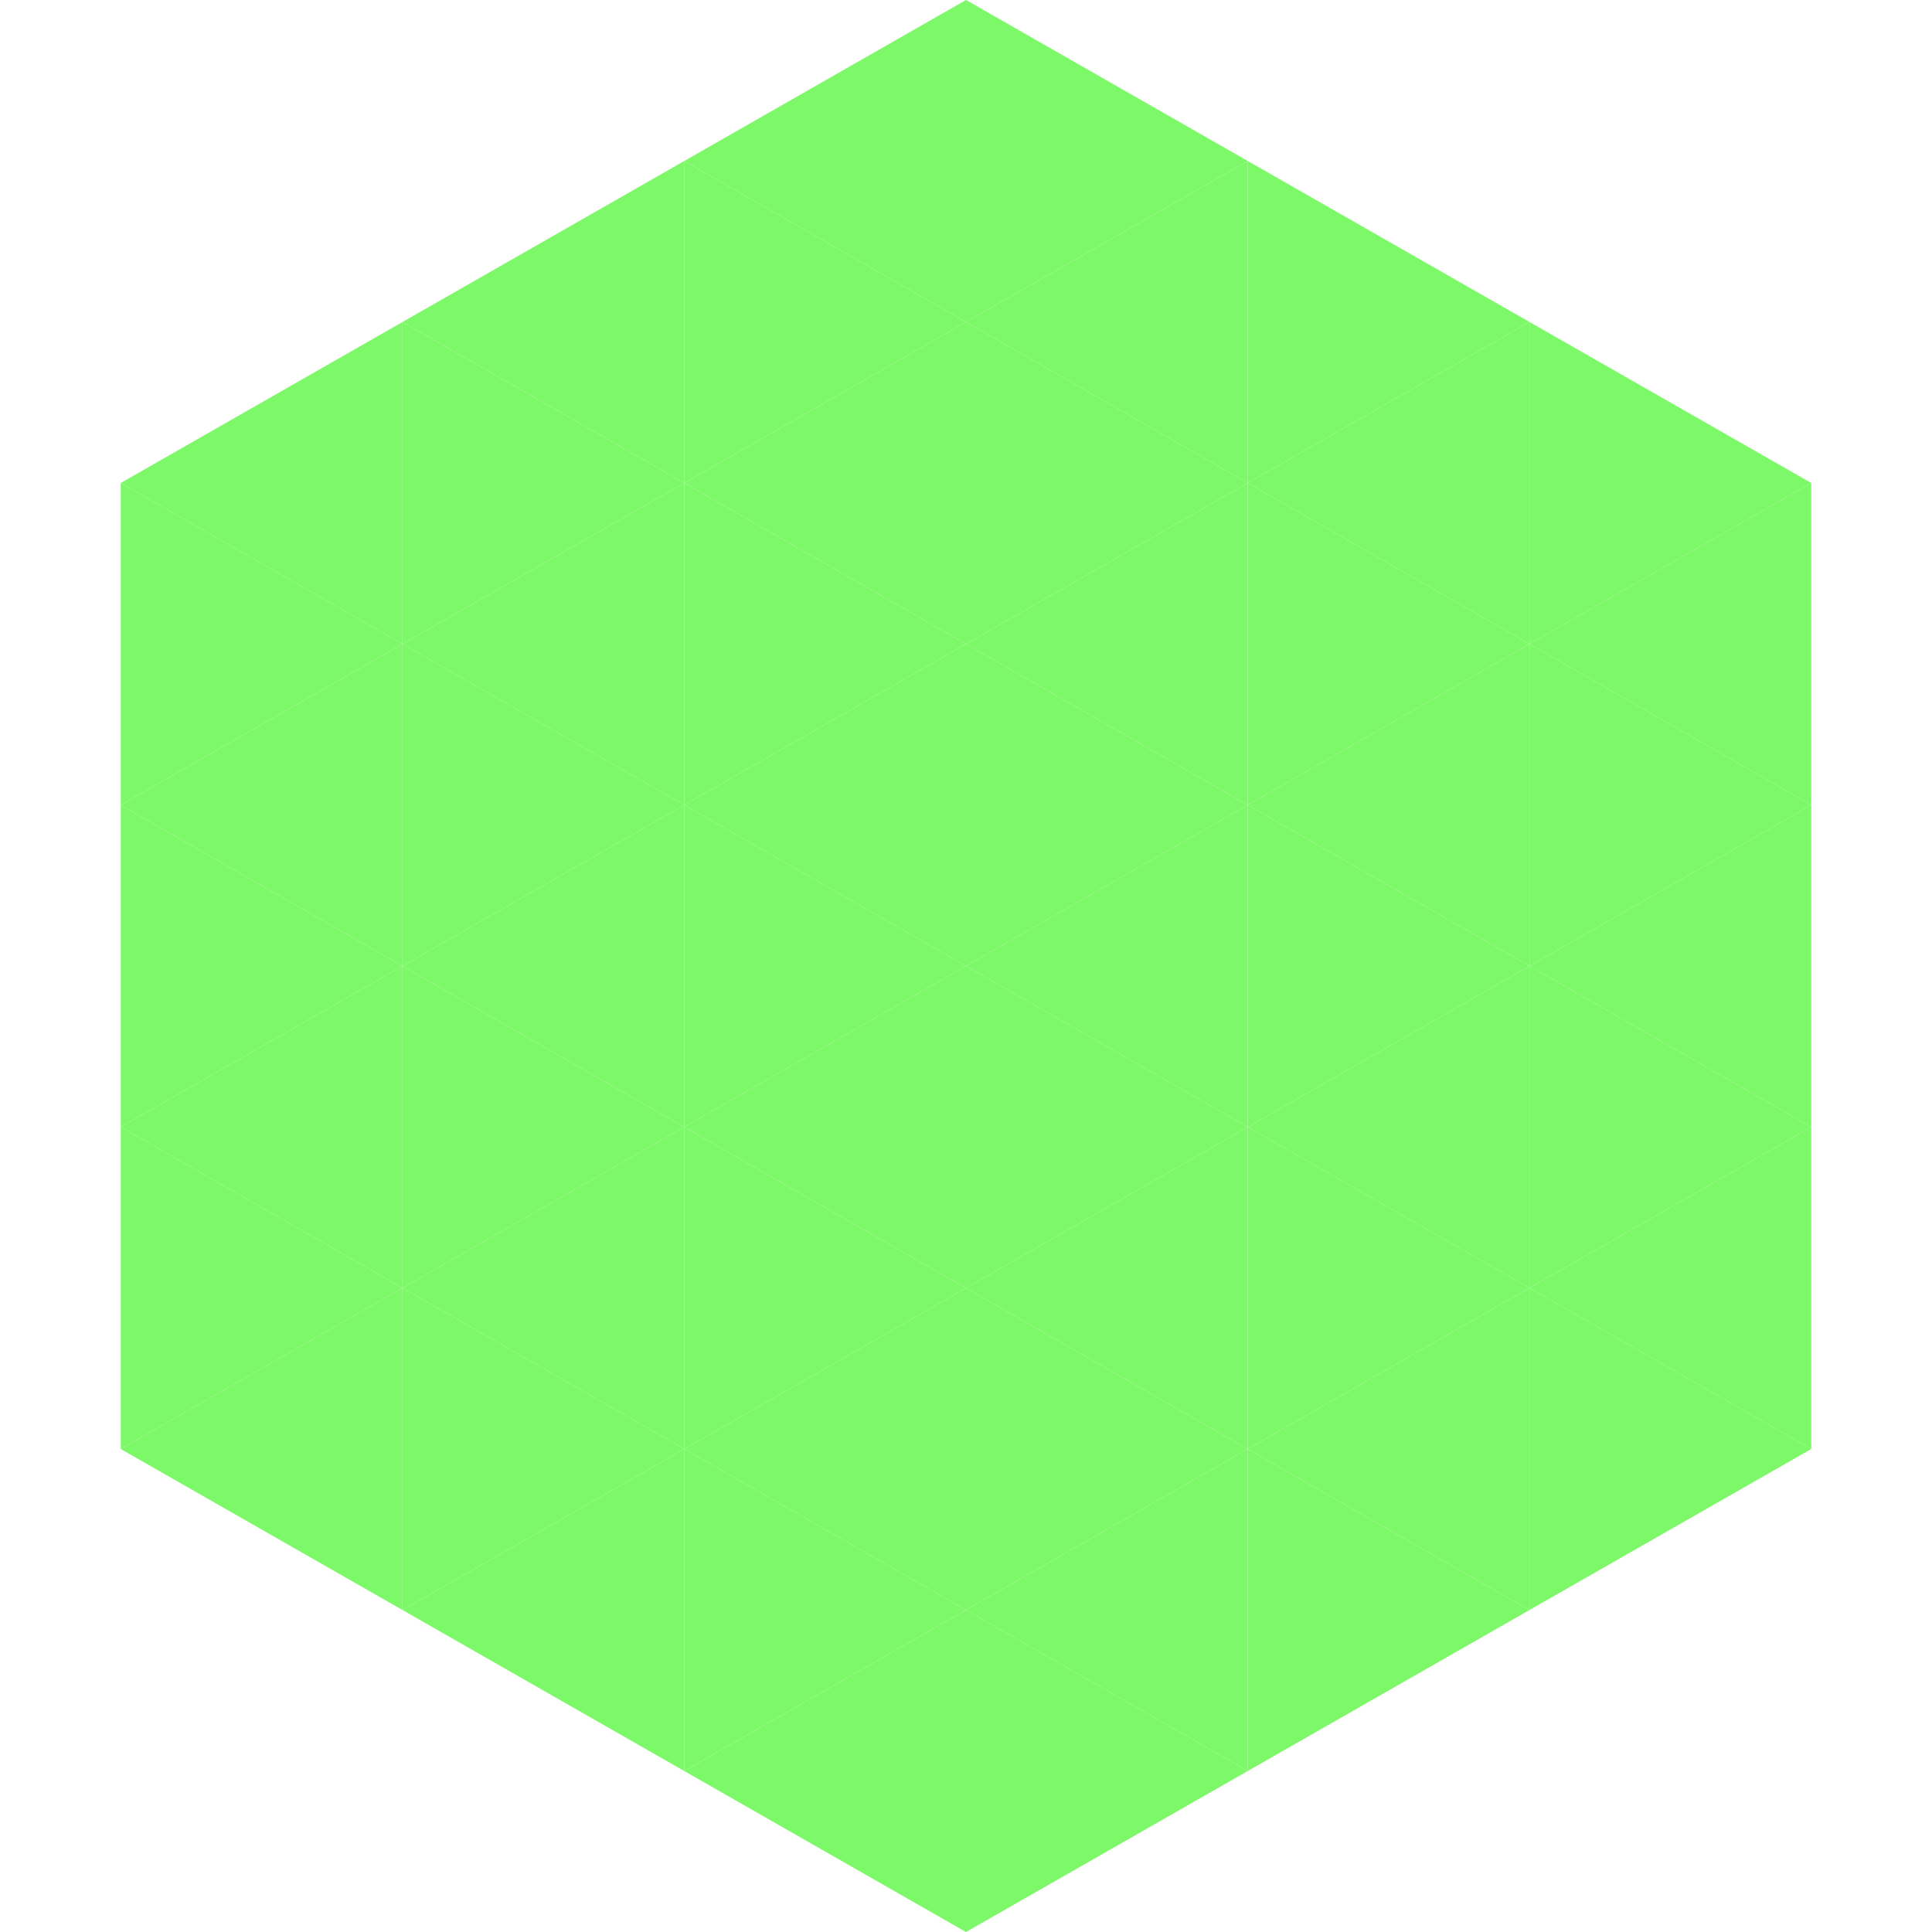
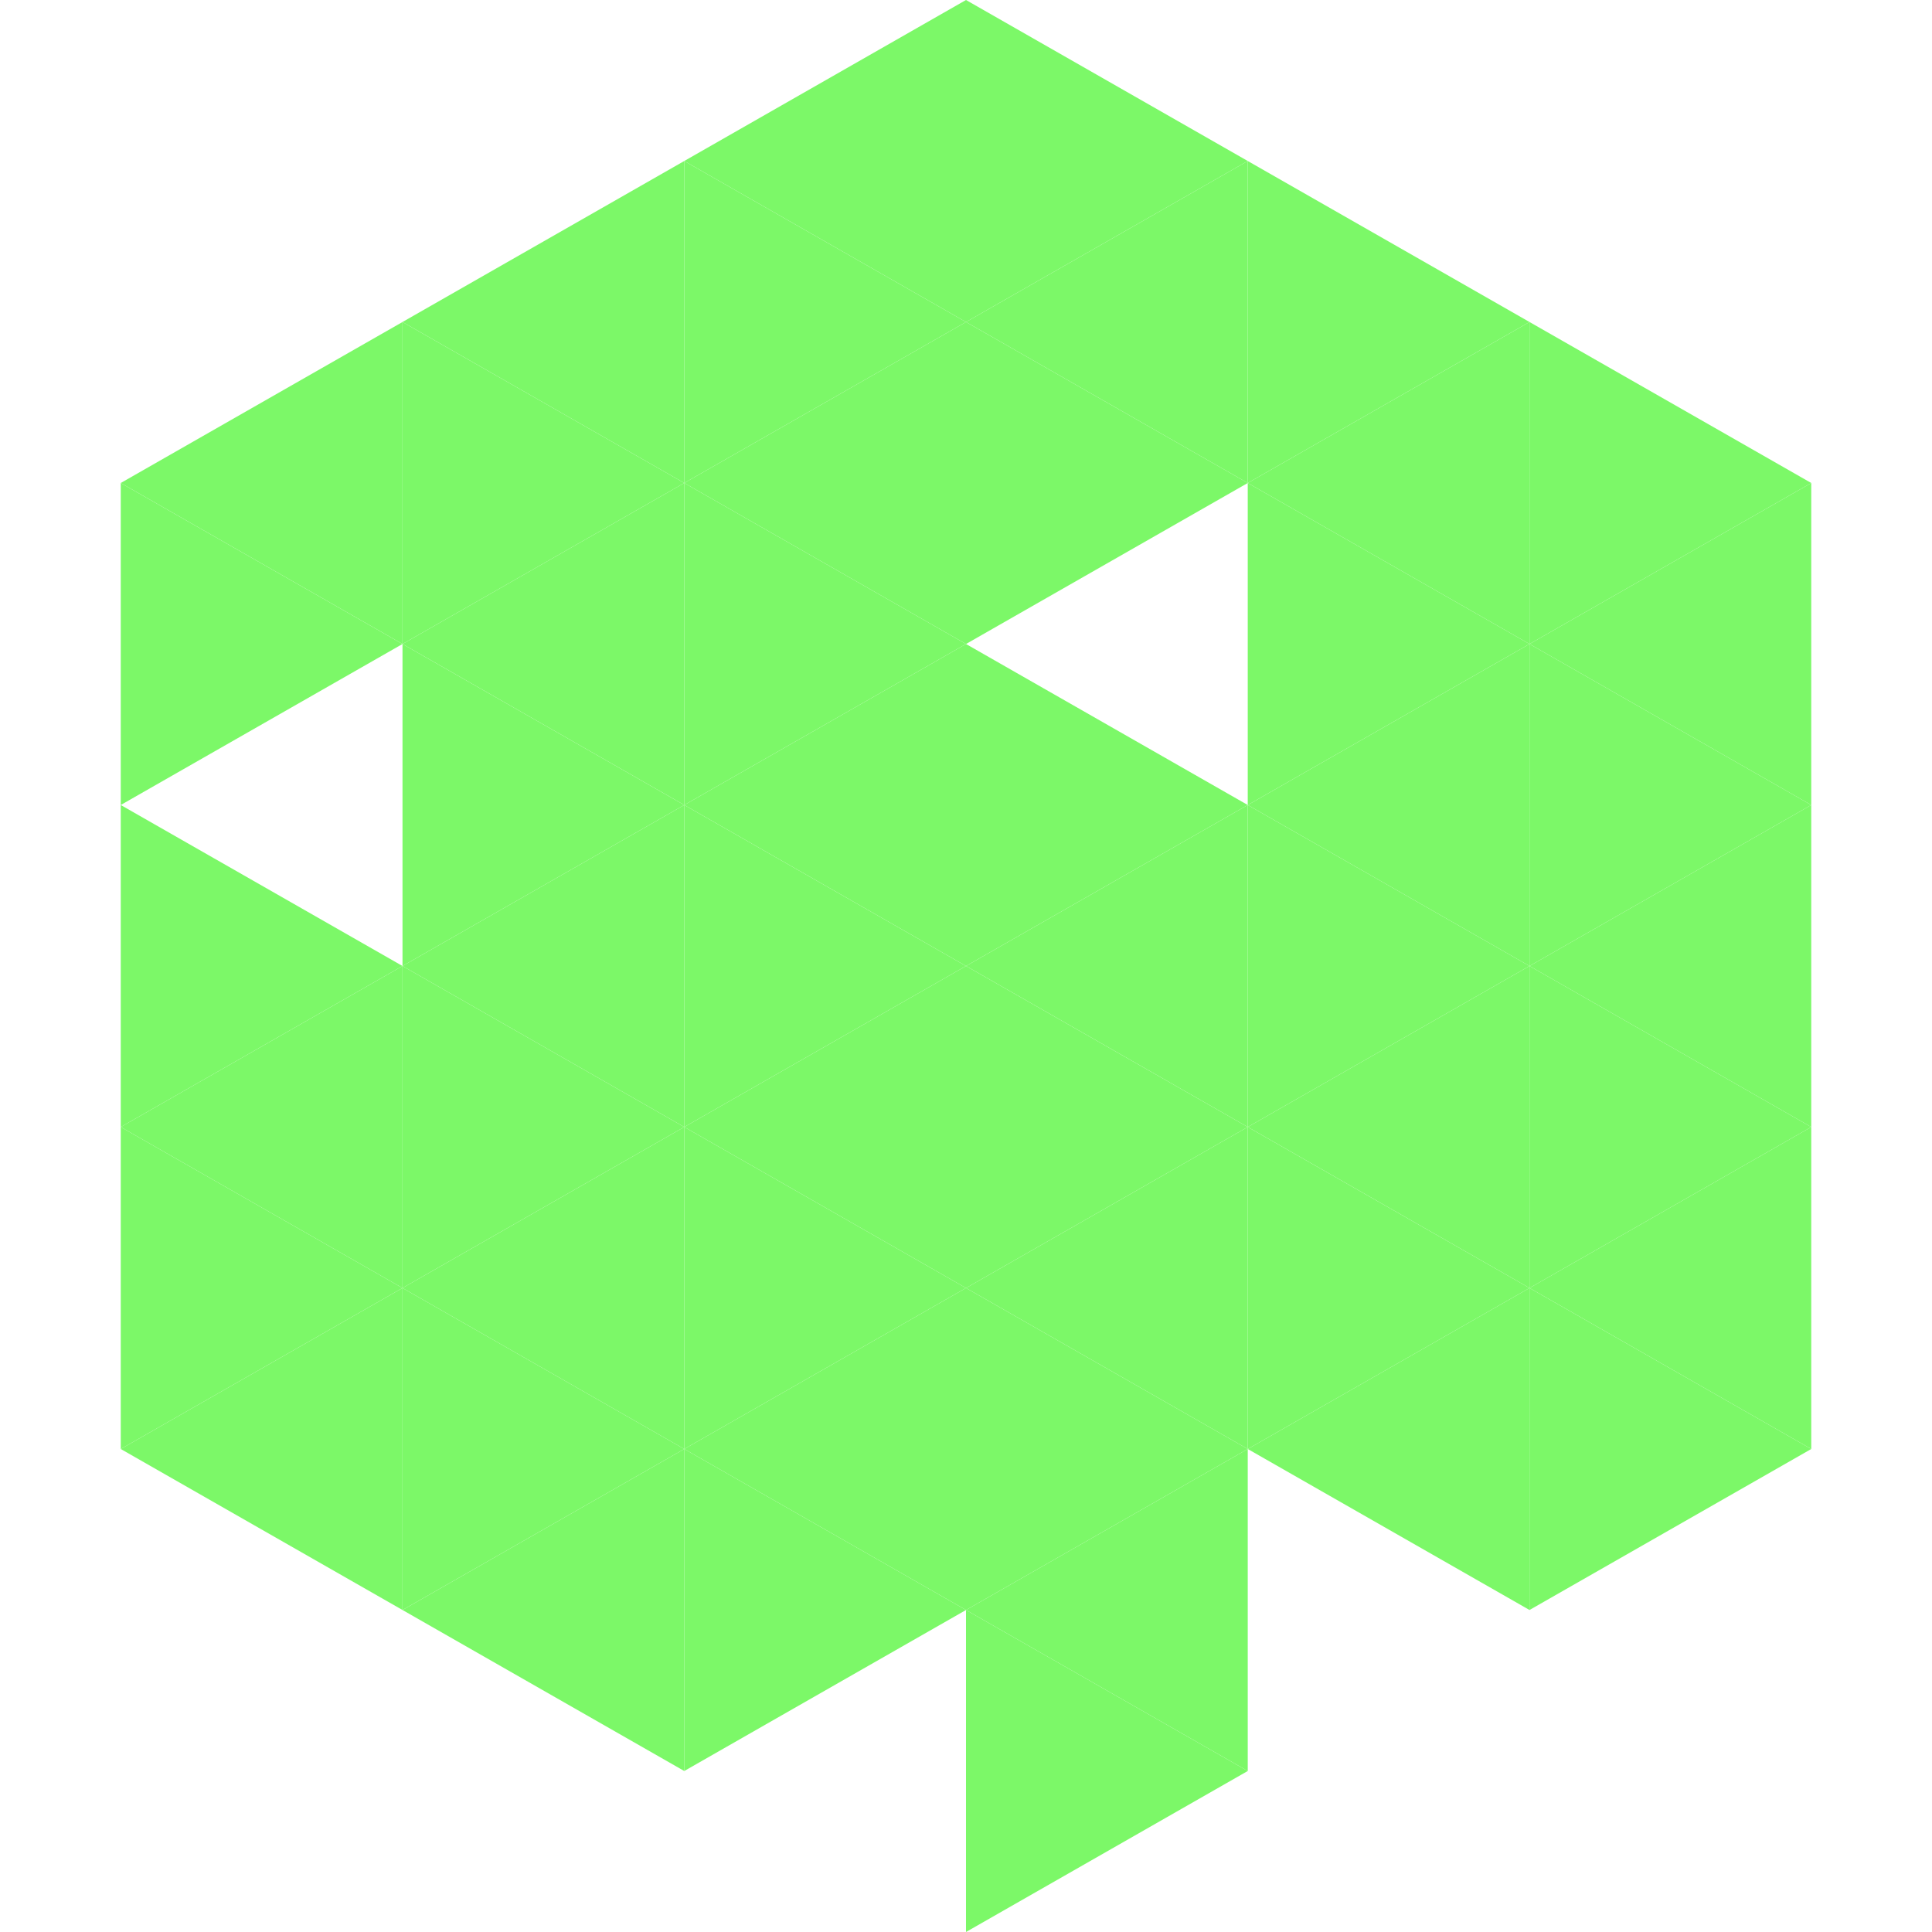
<svg xmlns="http://www.w3.org/2000/svg" width="240" height="240">
  <polygon points="50,40 15,60 50,80" style="fill:rgb(124,248,104)" />
  <polygon points="190,40 225,60 190,80" style="fill:rgb(124,248,104)" />
  <polygon points="15,60 50,80 15,100" style="fill:rgb(124,248,104)" />
  <polygon points="225,60 190,80 225,100" style="fill:rgb(124,248,104)" />
-   <polygon points="50,80 15,100 50,120" style="fill:rgb(124,248,104)" />
  <polygon points="190,80 225,100 190,120" style="fill:rgb(124,248,104)" />
  <polygon points="15,100 50,120 15,140" style="fill:rgb(124,248,104)" />
  <polygon points="225,100 190,120 225,140" style="fill:rgb(124,248,104)" />
  <polygon points="50,120 15,140 50,160" style="fill:rgb(124,248,104)" />
  <polygon points="190,120 225,140 190,160" style="fill:rgb(124,248,104)" />
  <polygon points="15,140 50,160 15,180" style="fill:rgb(124,248,104)" />
  <polygon points="225,140 190,160 225,180" style="fill:rgb(124,248,104)" />
  <polygon points="50,160 15,180 50,200" style="fill:rgb(124,248,104)" />
  <polygon points="190,160 225,180 190,200" style="fill:rgb(124,248,104)" />
  <polygon points="15,180 50,200 15,220" style="fill:rgb(255,255,255); fill-opacity:0" />
  <polygon points="225,180 190,200 225,220" style="fill:rgb(255,255,255); fill-opacity:0" />
  <polygon points="50,0 85,20 50,40" style="fill:rgb(255,255,255); fill-opacity:0" />
  <polygon points="190,0 155,20 190,40" style="fill:rgb(255,255,255); fill-opacity:0" />
  <polygon points="85,20 50,40 85,60" style="fill:rgb(124,248,104)" />
  <polygon points="155,20 190,40 155,60" style="fill:rgb(124,248,104)" />
  <polygon points="50,40 85,60 50,80" style="fill:rgb(124,248,104)" />
  <polygon points="190,40 155,60 190,80" style="fill:rgb(124,248,104)" />
  <polygon points="85,60 50,80 85,100" style="fill:rgb(124,248,104)" />
  <polygon points="155,60 190,80 155,100" style="fill:rgb(124,248,104)" />
  <polygon points="50,80 85,100 50,120" style="fill:rgb(124,248,104)" />
  <polygon points="190,80 155,100 190,120" style="fill:rgb(124,248,104)" />
  <polygon points="85,100 50,120 85,140" style="fill:rgb(124,248,104)" />
  <polygon points="155,100 190,120 155,140" style="fill:rgb(124,248,104)" />
  <polygon points="50,120 85,140 50,160" style="fill:rgb(124,248,104)" />
  <polygon points="190,120 155,140 190,160" style="fill:rgb(124,248,104)" />
  <polygon points="85,140 50,160 85,180" style="fill:rgb(124,248,104)" />
  <polygon points="155,140 190,160 155,180" style="fill:rgb(124,248,104)" />
  <polygon points="50,160 85,180 50,200" style="fill:rgb(124,248,104)" />
  <polygon points="190,160 155,180 190,200" style="fill:rgb(124,248,104)" />
  <polygon points="85,180 50,200 85,220" style="fill:rgb(124,248,104)" />
-   <polygon points="155,180 190,200 155,220" style="fill:rgb(124,248,104)" />
  <polygon points="120,0 85,20 120,40" style="fill:rgb(124,248,104)" />
  <polygon points="120,0 155,20 120,40" style="fill:rgb(124,248,104)" />
  <polygon points="85,20 120,40 85,60" style="fill:rgb(124,248,104)" />
  <polygon points="155,20 120,40 155,60" style="fill:rgb(124,248,104)" />
  <polygon points="120,40 85,60 120,80" style="fill:rgb(124,248,104)" />
  <polygon points="120,40 155,60 120,80" style="fill:rgb(124,248,104)" />
  <polygon points="85,60 120,80 85,100" style="fill:rgb(124,248,104)" />
-   <polygon points="155,60 120,80 155,100" style="fill:rgb(124,248,104)" />
  <polygon points="120,80 85,100 120,120" style="fill:rgb(124,248,104)" />
  <polygon points="120,80 155,100 120,120" style="fill:rgb(124,248,104)" />
  <polygon points="85,100 120,120 85,140" style="fill:rgb(124,248,104)" />
  <polygon points="155,100 120,120 155,140" style="fill:rgb(124,248,104)" />
  <polygon points="120,120 85,140 120,160" style="fill:rgb(124,248,104)" />
  <polygon points="120,120 155,140 120,160" style="fill:rgb(124,248,104)" />
  <polygon points="85,140 120,160 85,180" style="fill:rgb(124,248,104)" />
  <polygon points="155,140 120,160 155,180" style="fill:rgb(124,248,104)" />
  <polygon points="120,160 85,180 120,200" style="fill:rgb(124,248,104)" />
  <polygon points="120,160 155,180 120,200" style="fill:rgb(124,248,104)" />
  <polygon points="85,180 120,200 85,220" style="fill:rgb(124,248,104)" />
  <polygon points="155,180 120,200 155,220" style="fill:rgb(124,248,104)" />
-   <polygon points="120,200 85,220 120,240" style="fill:rgb(124,248,104)" />
  <polygon points="120,200 155,220 120,240" style="fill:rgb(124,248,104)" />
  <polygon points="85,220 120,240 85,260" style="fill:rgb(255,255,255); fill-opacity:0" />
  <polygon points="155,220 120,240 155,260" style="fill:rgb(255,255,255); fill-opacity:0" />
</svg>